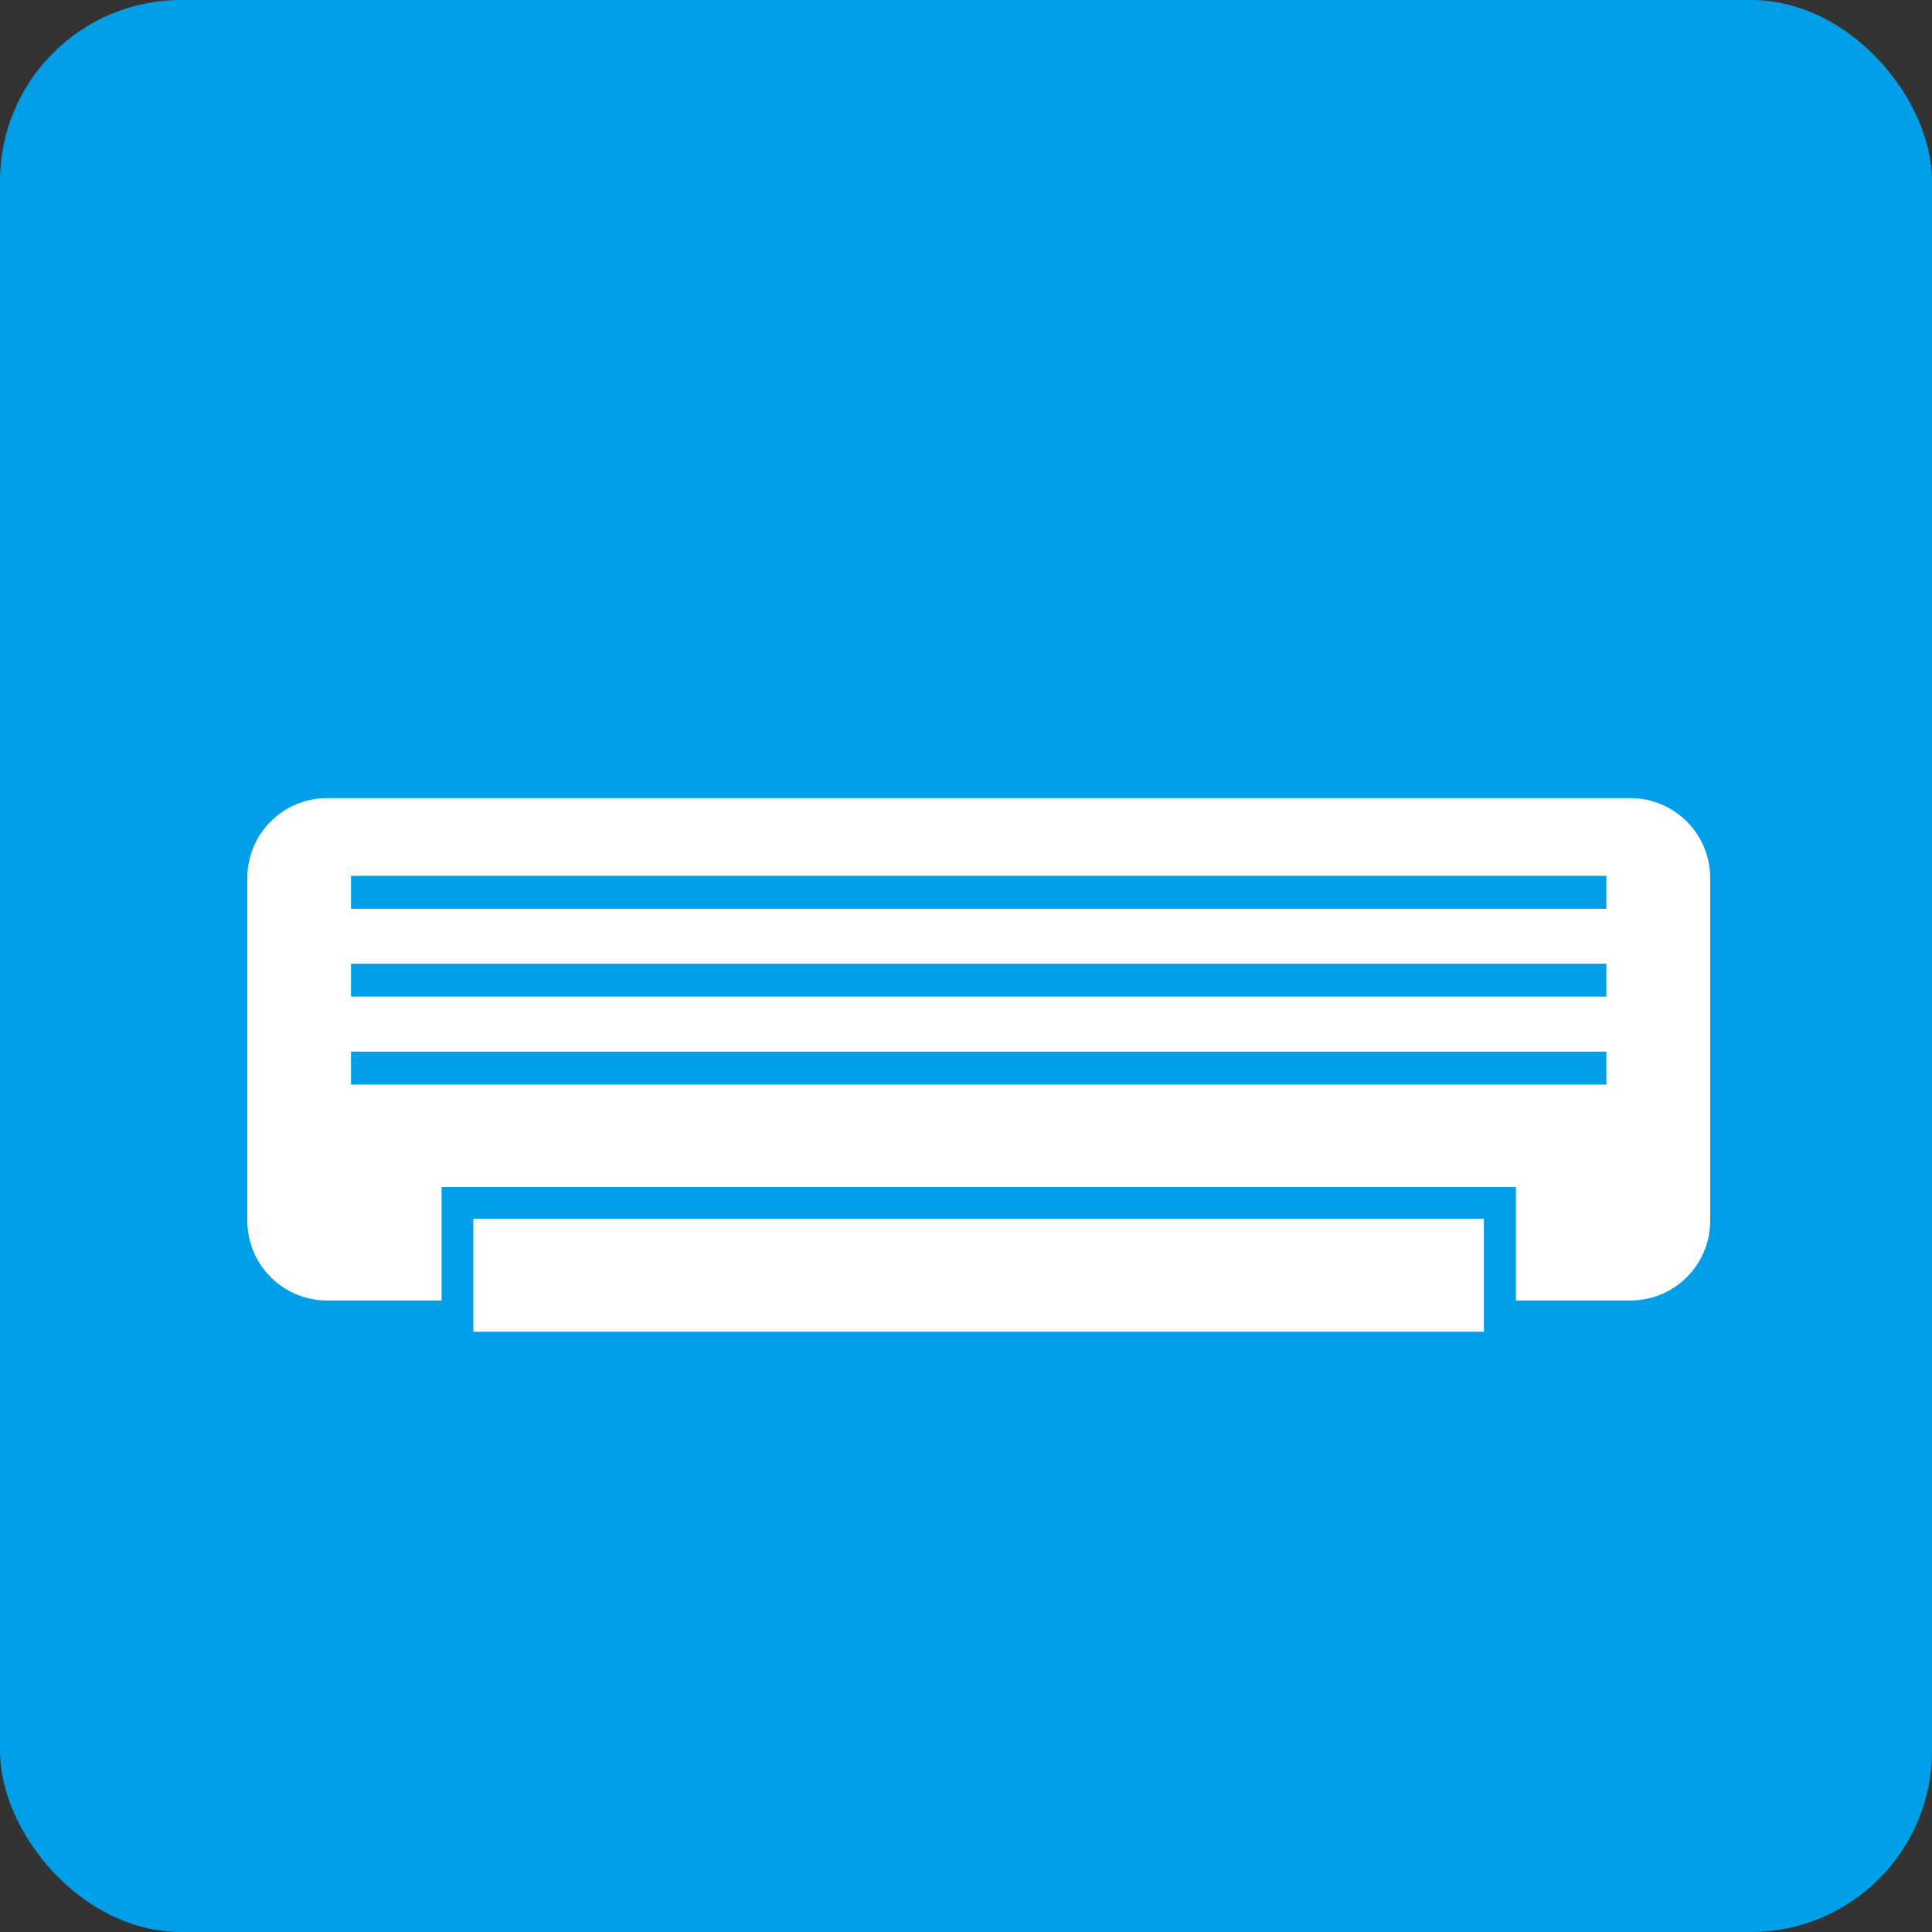
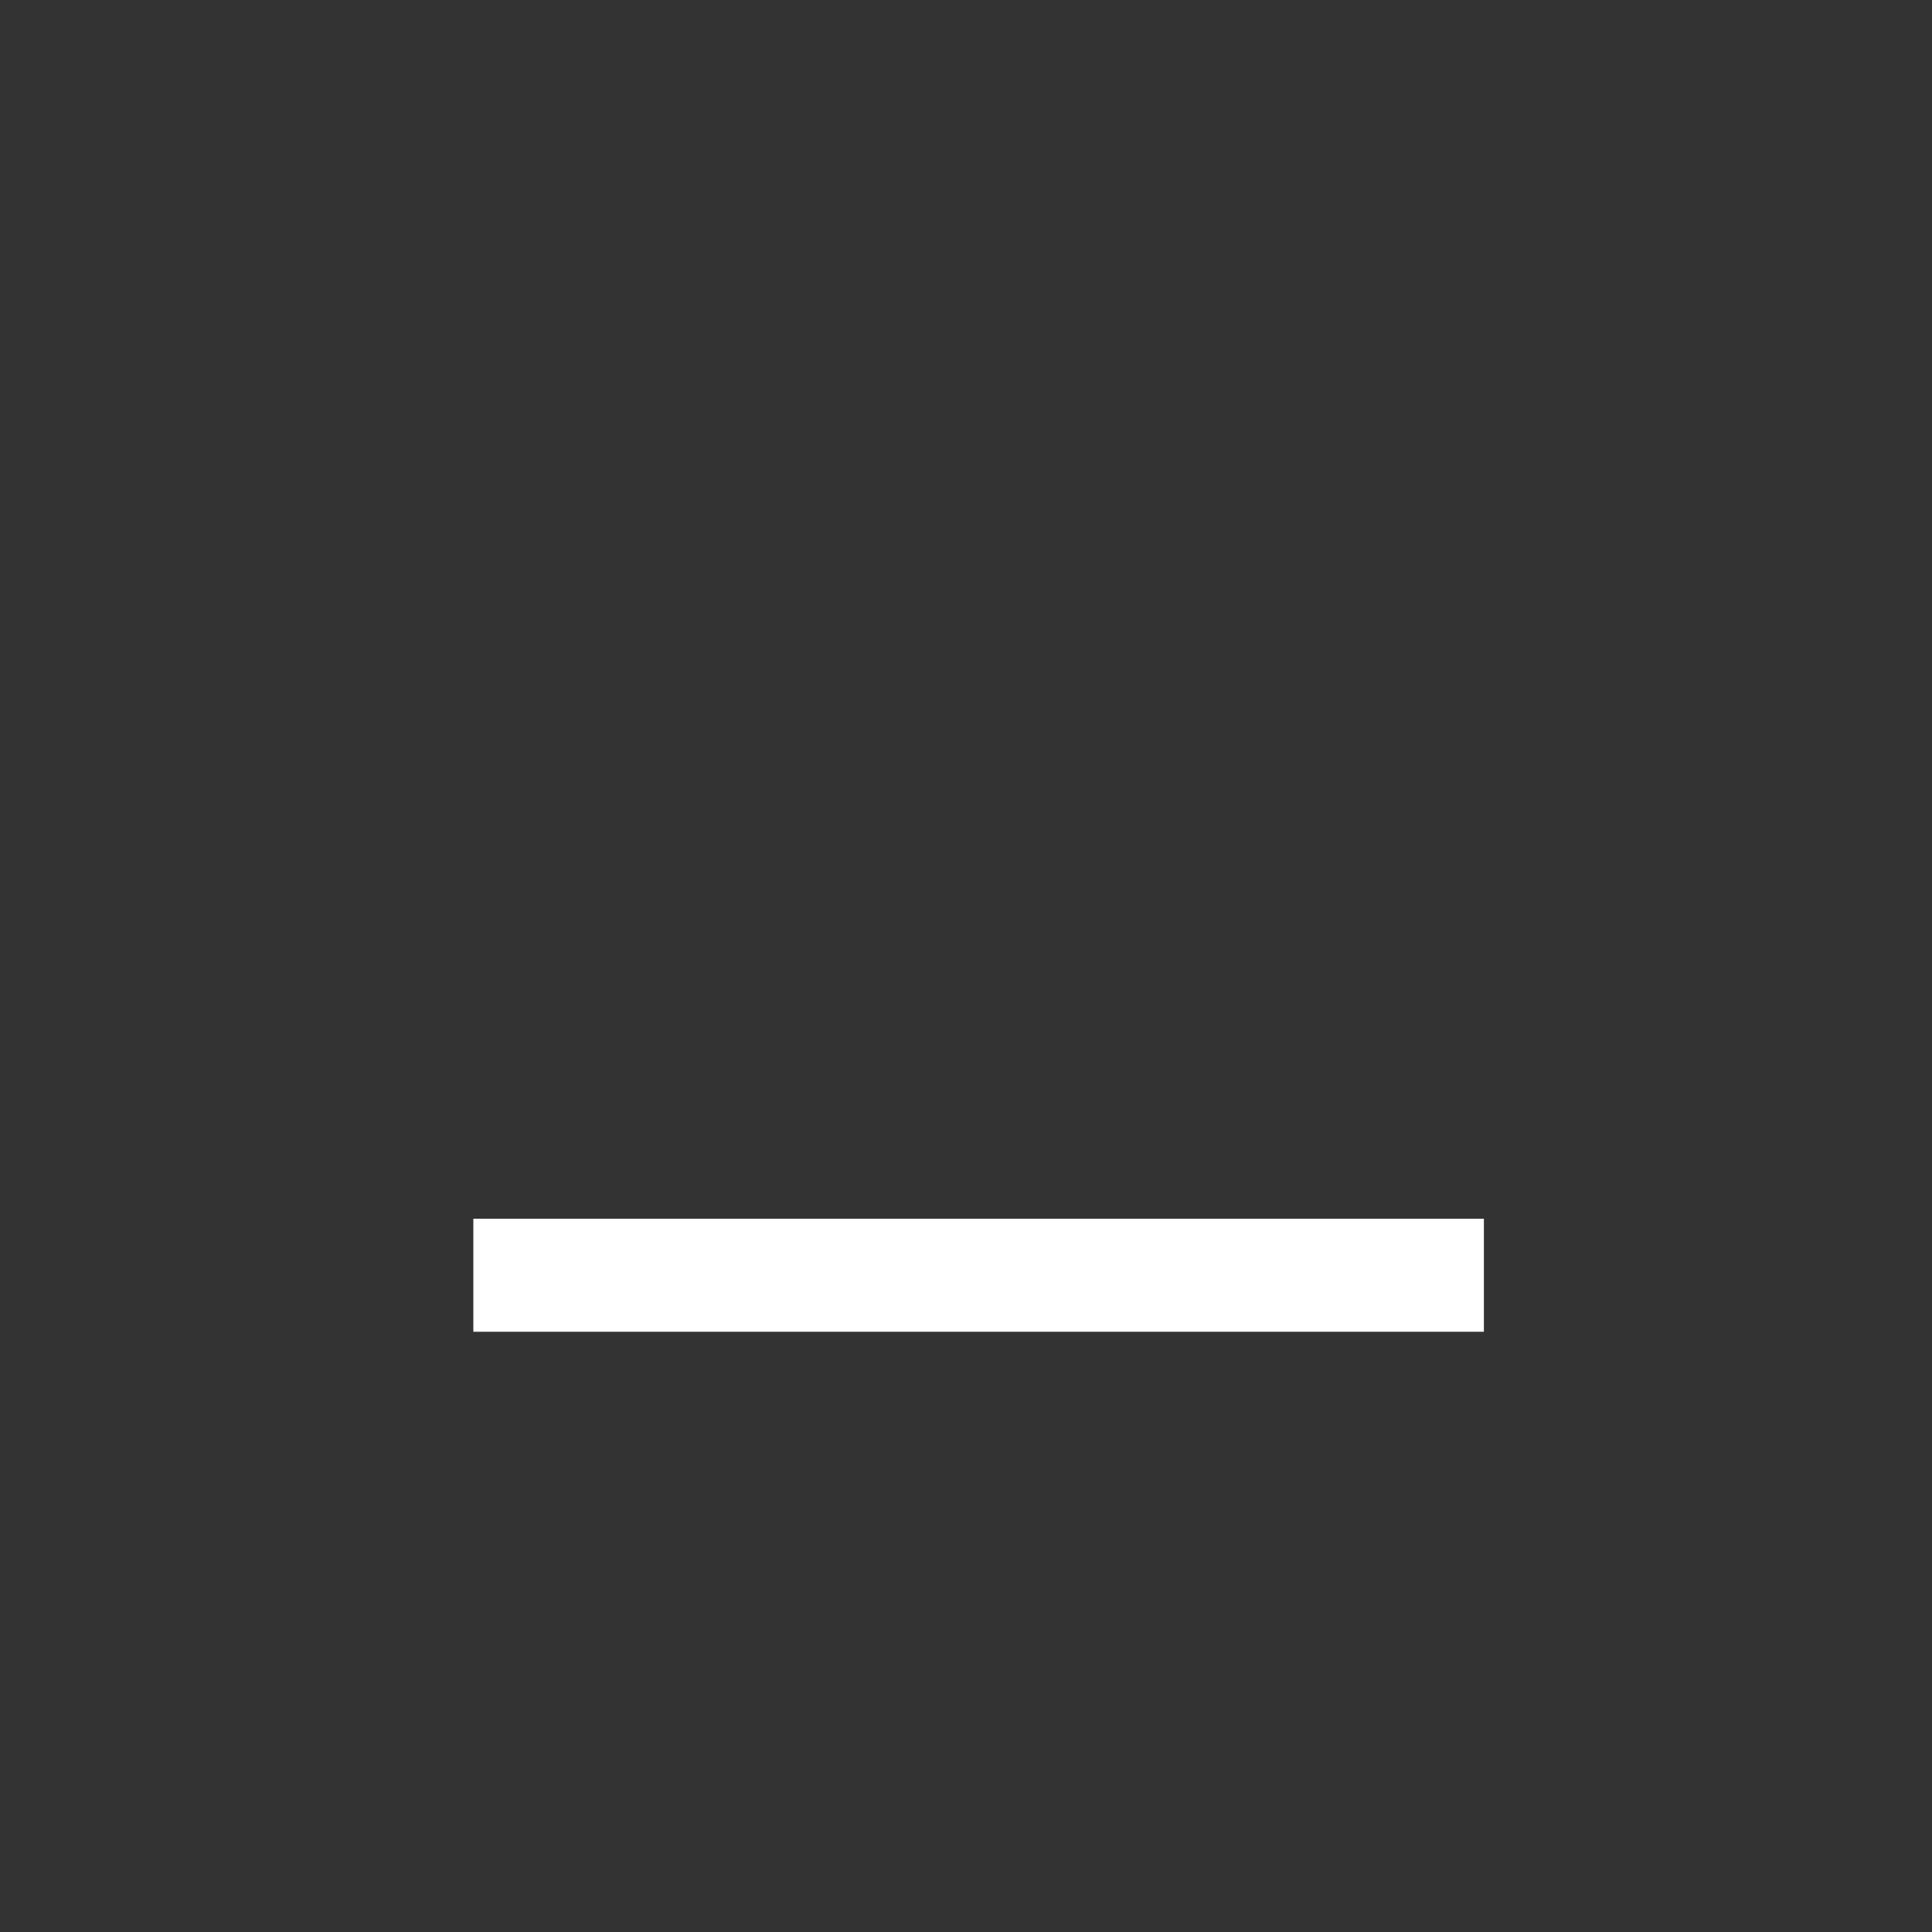
<svg xmlns="http://www.w3.org/2000/svg" id="_レイヤー_2" viewBox="0 0 160 160">
  <rect x="0" y="0" width="160" height="160" fill="#333333" stroke="none" />
  <defs>
    <style>.cls-1{fill:#fff;}.cls-2{fill:#009fe8;}</style>
  </defs>
  <g id="_文字">
-     <rect class="cls-2" width="160" height="160" rx="15" ry="15" />
    <rect class="cls-1" x="39.2" y="100.93" width="83.69" height="9.36" />
-     <path class="cls-1" d="M135.03,66.1H27.08c-3.65,0-6.6,2.96-6.6,6.61v28.38c0,3.65,2.96,6.61,6.6,6.61h9.49v-9.4h88.97v9.4h9.49c3.65,0,6.6-2.96,6.6-6.61v-28.38c0-3.65-2.96-6.61-6.6-6.61ZM133.03,89.82H29.07v-2.73h103.96v2.73ZM133.03,82.54H29.07v-2.73h103.96v2.73ZM133.03,75.26H29.07v-2.73h103.96v2.73Z" />
  </g>
</svg>